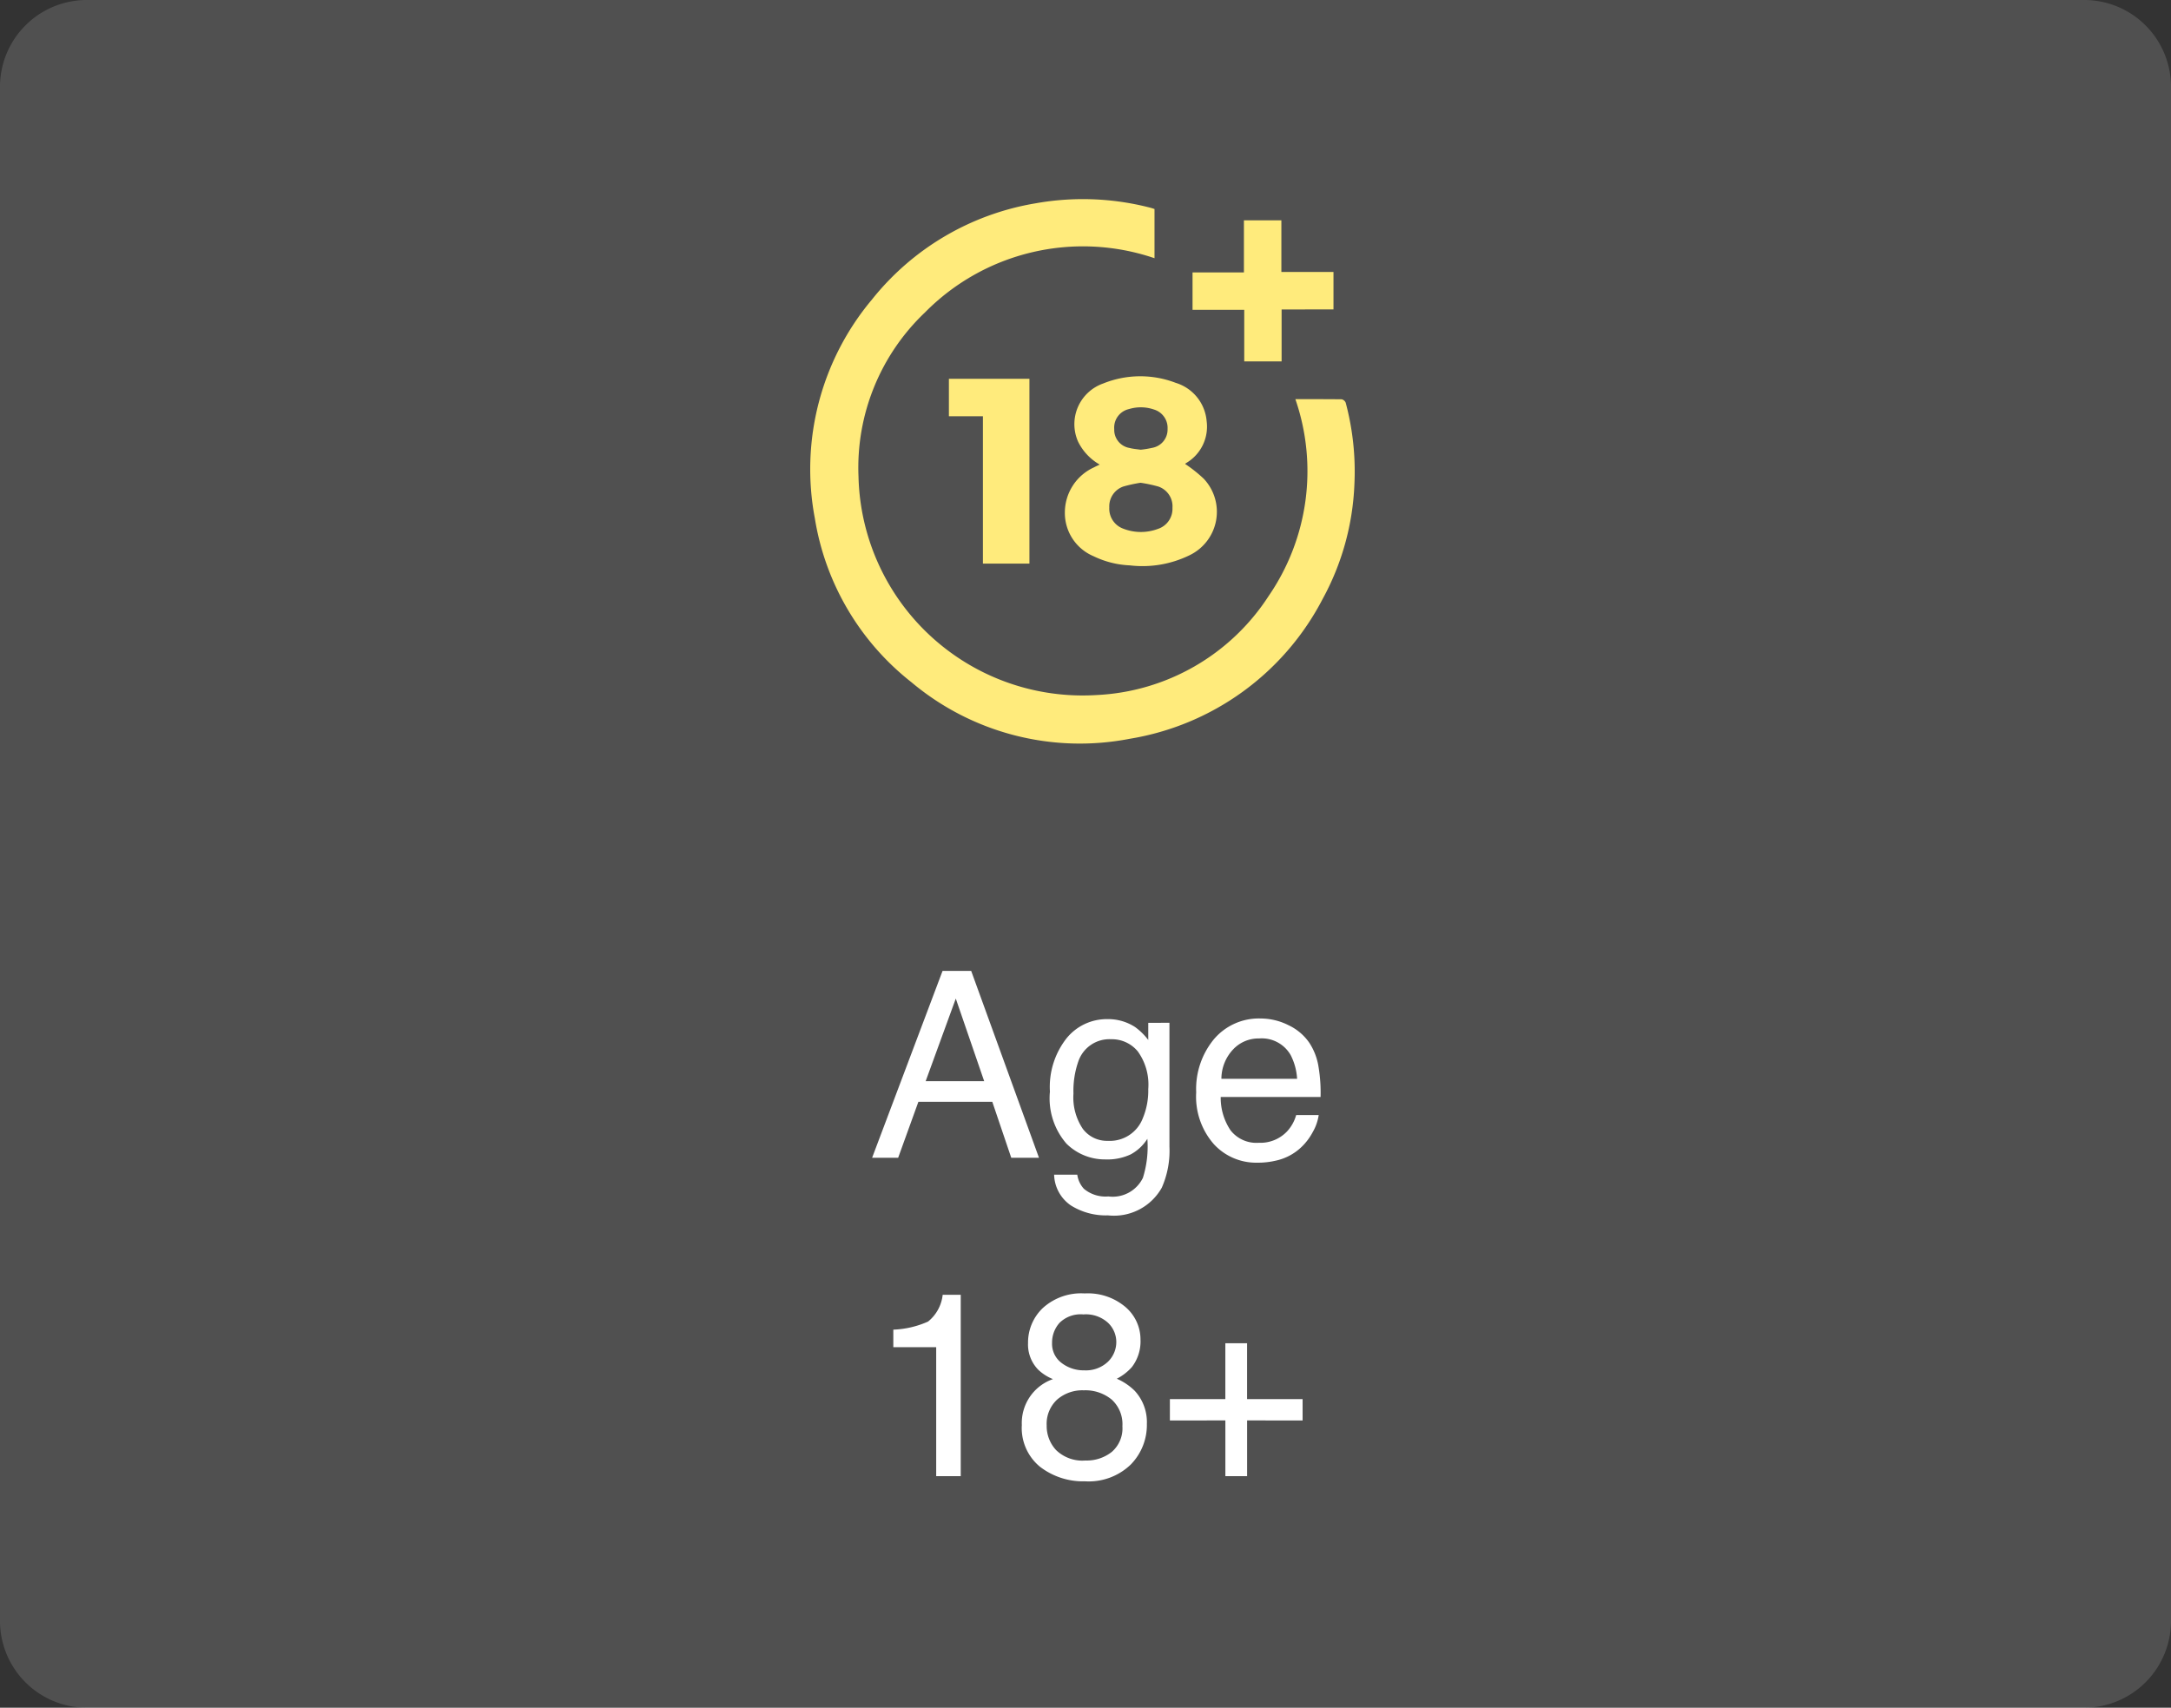
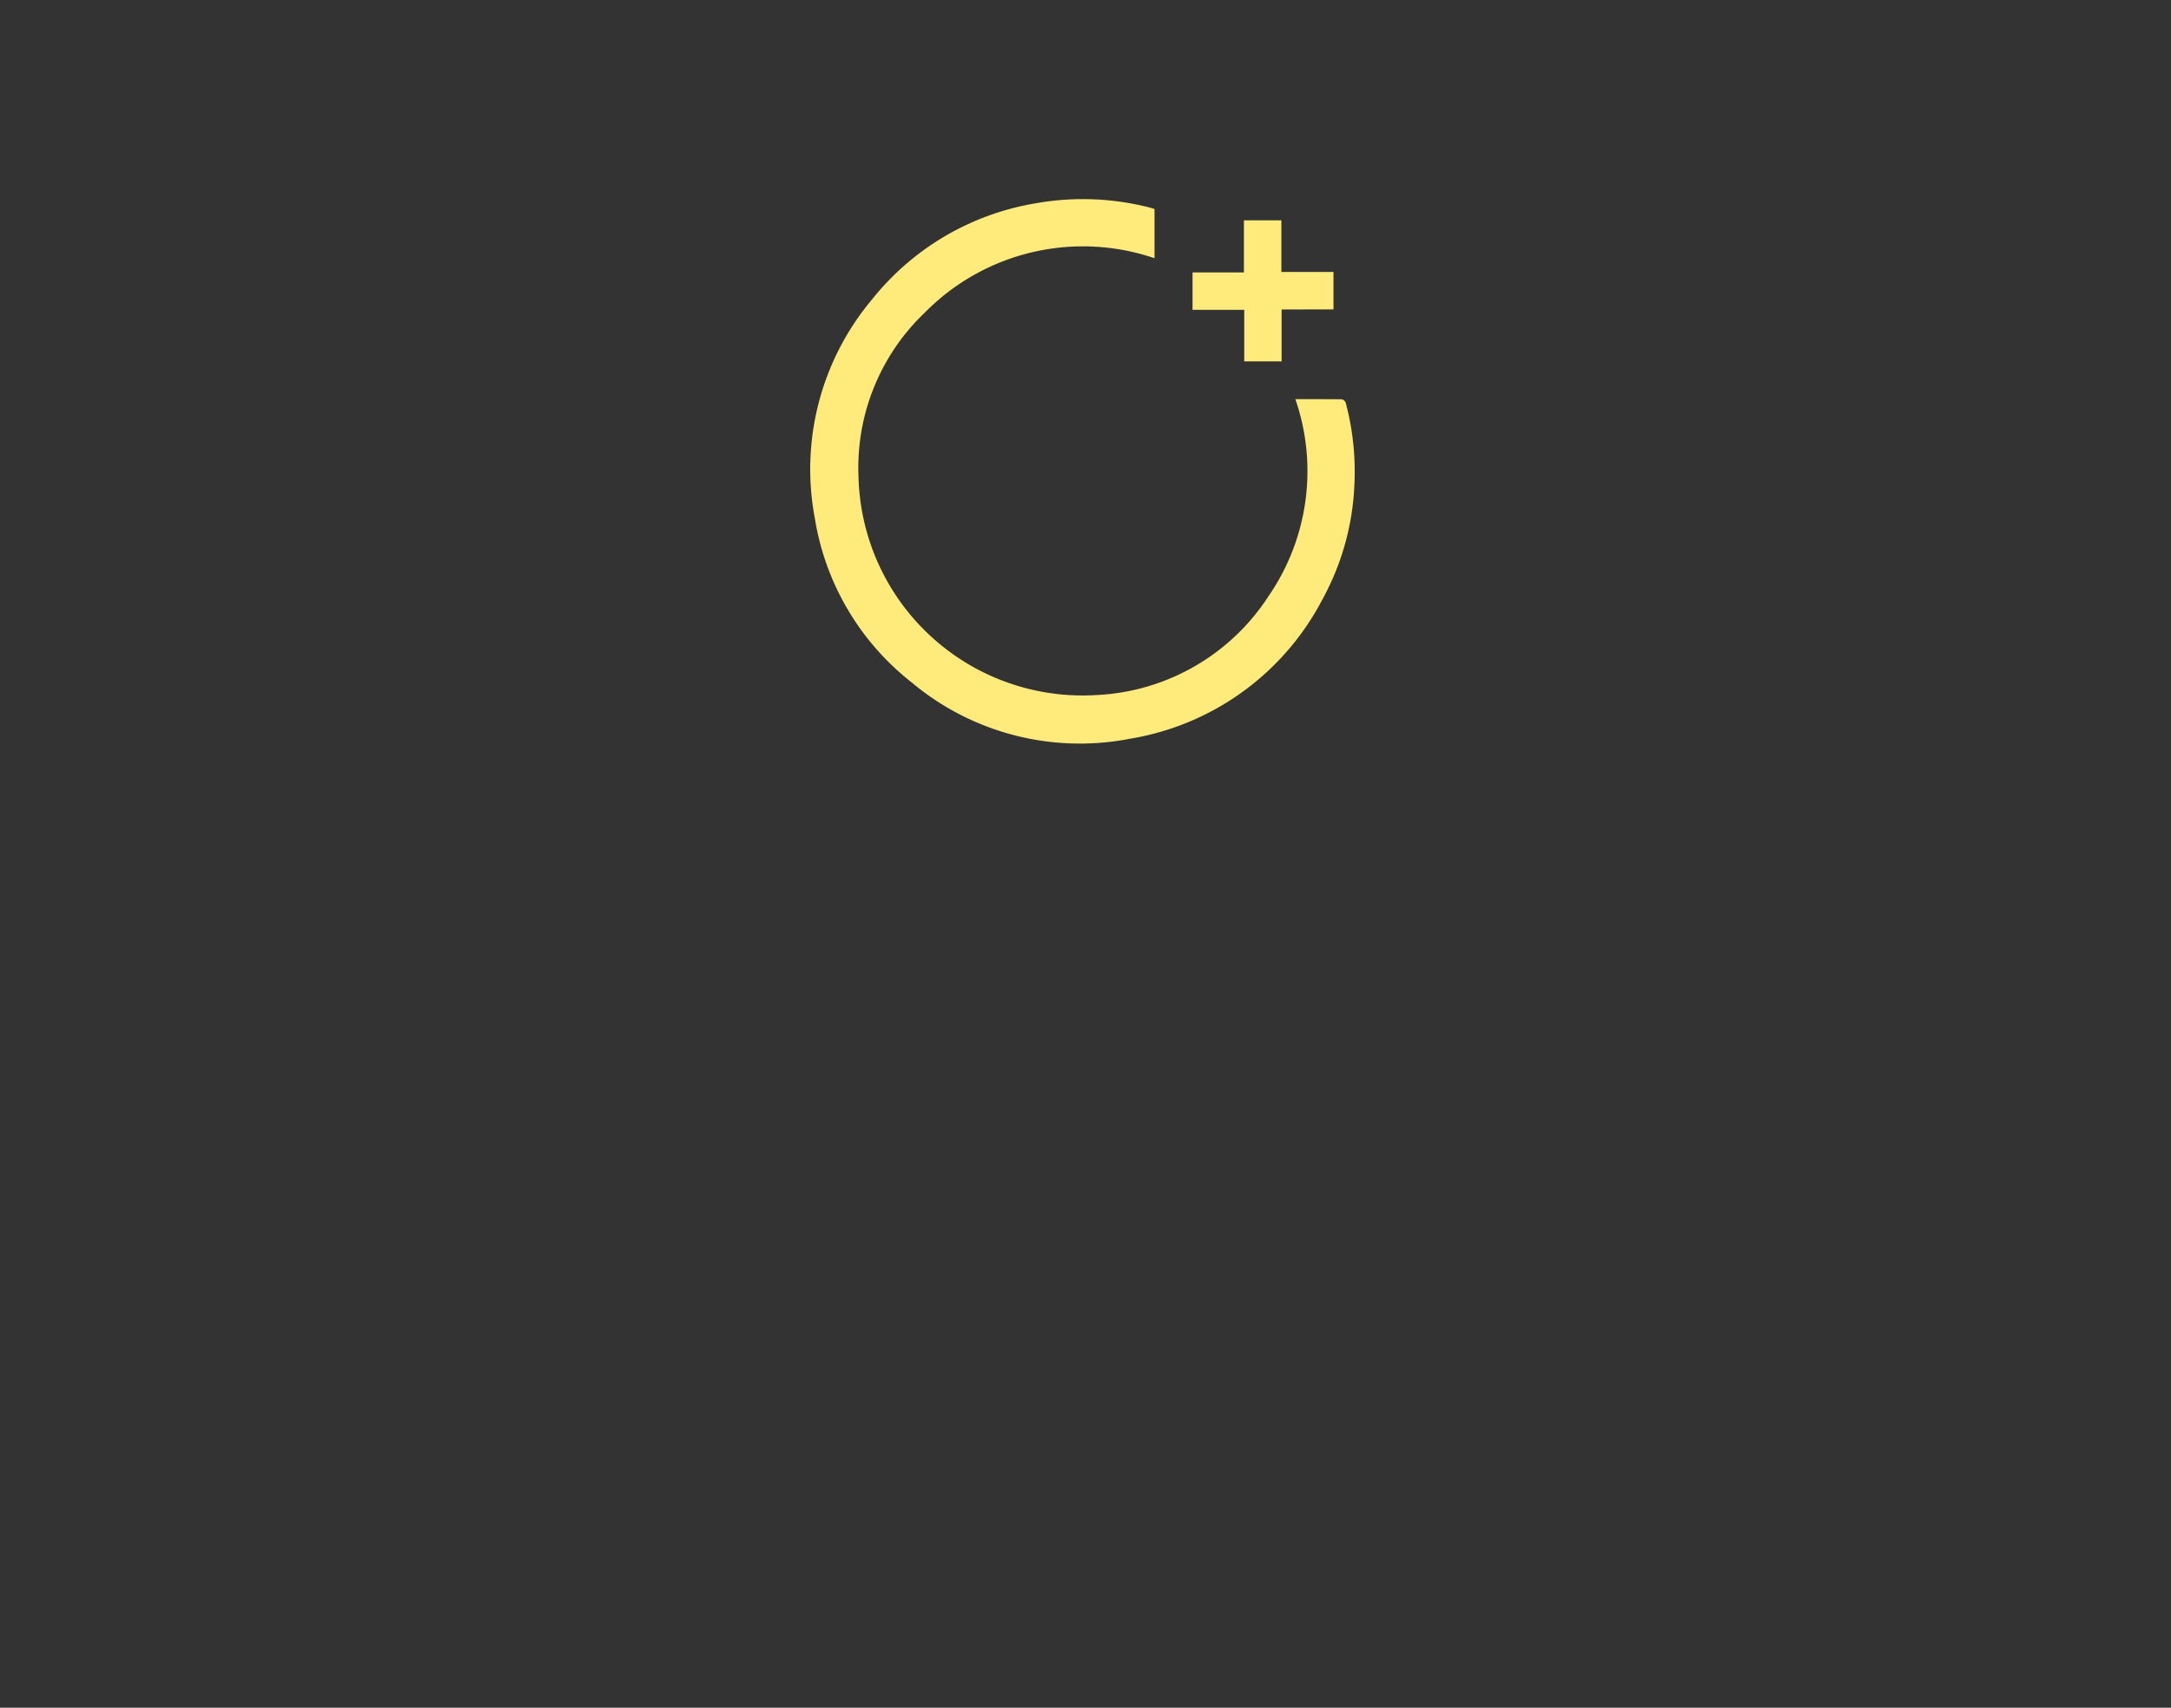
<svg xmlns="http://www.w3.org/2000/svg" width="75" height="59" viewBox="0 0 75 59">
  <rect x="0" y="0" width="75" height="59" fill="#333333" stroke="none" />
  <g transform="translate(-249)">
-     <path d="M3,0H72a3,3,0,0,1,3,3V56a3,3,0,0,1-3,3H3a3,3,0,0,1-3-3V3A3,3,0,0,1,3,0Z" transform="translate(249)" fill="#fbfcfb" opacity="0.15" />
    <g transform="translate(277 6.88)">
      <path d="M691.858-1989.843c.552,0,1.078,0,1.6.005a.2.2,0,0,1,.139.118,9.215,9.215,0,0,1,.3,2.835,8.991,8.991,0,0,1-1.094,3.941,9.178,9.178,0,0,1-6.665,4.835,9.046,9.046,0,0,1-7.549-1.958,9.02,9.02,0,0,1-3.331-5.658,9.117,9.117,0,0,1,1.975-7.562,9.148,9.148,0,0,1,5.647-3.321,9.288,9.288,0,0,1,3.966.151c.047.012.093.029.146.045v1.7a7.664,7.664,0,0,0-7.932,1.876,7.394,7.394,0,0,0-2.294,5.666,7.744,7.744,0,0,0,8.208,7.551,7.5,7.5,0,0,0,5.955-3.414A7.614,7.614,0,0,0,691.858-1989.843Z" transform="translate(-675.108 1996.753)" fill="#ffeb7c" />
-       <path d="M795.775-1910.486a1.852,1.852,0,0,1-.745-.788,1.489,1.489,0,0,1,.863-2.013,3.418,3.418,0,0,1,2.508-.023,1.515,1.515,0,0,1,1.068,1.321,1.457,1.457,0,0,1-.708,1.45.2.2,0,0,0-.035.031,4.854,4.854,0,0,1,.642.51,1.665,1.665,0,0,1-.483,2.641,3.7,3.7,0,0,1-2.069.353,3.181,3.181,0,0,1-1.253-.316,1.62,1.62,0,0,1-.992-1.507,1.716,1.716,0,0,1,1.008-1.564C795.637-1910.423,795.7-1910.449,795.775-1910.486Zm1.411.628a4.884,4.884,0,0,0-.592.129.724.724,0,0,0-.488.723.735.735,0,0,0,.477.732,1.677,1.677,0,0,0,1.2.011.729.729,0,0,0,.505-.729.721.721,0,0,0-.493-.737A4.912,4.912,0,0,0,797.186-1909.858Zm0-1.141a3.635,3.635,0,0,0,.433-.072.639.639,0,0,0,.5-.646.661.661,0,0,0-.468-.671,1.4,1.4,0,0,0-.865-.016.655.655,0,0,0-.509.693.633.633,0,0,0,.531.651C796.923-1911.029,797.046-1911.02,797.187-1911Z" transform="translate(-785.784 1919.657)" fill="#ffeb7c" />
-       <path d="M742.89-1905.981h-1.607v-5.091h-1.175v-1.294h2.782Z" transform="translate(-735.327 1918.573)" fill="#ffeb7c" />
      <path d="M857.617-1983.694v1.795h-1.291v-1.783h-1.786v-1.292h1.775v-1.8h1.294v1.784h1.8v1.294Z" transform="translate(-841.342 1987.506)" fill="#ffeb7c" />
    </g>
-     <path d="M4-2.646,3.019-5.5,1.978-2.646ZM2.562-6.456h.989L5.893,0H4.935L4.28-1.934H1.727L1.028,0h-.9ZM8.244-4.79a1.715,1.715,0,0,1,.967.272,2.172,2.172,0,0,1,.457.448v-.593H10.4v4.28a3.156,3.156,0,0,1-.264,1.415,1.893,1.893,0,0,1-1.859.958A2.28,2.28,0,0,1,7,1.65,1.328,1.328,0,0,1,6.416.584h.8a.9.9,0,0,0,.229.488,1.165,1.165,0,0,0,.844.264A1.161,1.161,0,0,0,9.483.694,3.613,3.613,0,0,0,9.637-.655a1.552,1.552,0,0,1-.571.536,1.9,1.9,0,0,1-.883.176A1.886,1.886,0,0,1,6.844-.486a2.387,2.387,0,0,1-.573-1.8,2.719,2.719,0,0,1,.578-1.846A1.787,1.787,0,0,1,8.244-4.79ZM9.668-2.373a1.962,1.962,0,0,0-.36-1.3,1.155,1.155,0,0,0-.918-.422,1.134,1.134,0,0,0-1.143.782,3.067,3.067,0,0,0-.163,1.094A1.942,1.942,0,0,0,7.407-1a1.043,1.043,0,0,0,.868.415,1.218,1.218,0,0,0,1.2-.769A2.48,2.48,0,0,0,9.668-2.373Zm3.88-2.439a2.147,2.147,0,0,1,.971.235,1.791,1.791,0,0,1,.716.609,2.1,2.1,0,0,1,.316.831,5.434,5.434,0,0,1,.07,1.037h-3.45a2.013,2.013,0,0,0,.338,1.149,1.133,1.133,0,0,0,.98.433,1.267,1.267,0,0,0,.989-.409,1.378,1.378,0,0,0,.3-.549h.778a1.638,1.638,0,0,1-.2.578,2.055,2.055,0,0,1-.389.521A1.843,1.843,0,0,1,14.071.1a2.71,2.71,0,0,1-.646.07,1.982,1.982,0,0,1-1.49-.639,2.488,2.488,0,0,1-.611-1.791A2.705,2.705,0,0,1,11.94-4.1,2.03,2.03,0,0,1,13.548-4.812ZM14.81-2.729a2.049,2.049,0,0,0-.224-.822A1.149,1.149,0,0,0,13.5-4.122a1.2,1.2,0,0,0-.914.393,1.486,1.486,0,0,0-.391,1ZM.861,6.544V5.938a3.222,3.222,0,0,0,1.2-.279,1.375,1.375,0,0,0,.505-.925h.624V11H2.342V6.544Zm6.592.8a1.11,1.11,0,0,0,.817-.292.947.947,0,0,0,.294-.7.918.918,0,0,0-.281-.646,1.134,1.134,0,0,0-.857-.294,1.039,1.039,0,0,0-.826.294,1.021,1.021,0,0,0-.255.69.823.823,0,0,0,.33.694A1.249,1.249,0,0,0,7.453,7.344ZM7.5,10.459a1.393,1.393,0,0,0,.912-.3,1.077,1.077,0,0,0,.363-.885A1.147,1.147,0,0,0,8.4,8.35a1.431,1.431,0,0,0-.958-.316,1.328,1.328,0,0,0-.925.323,1.143,1.143,0,0,0-.358.894,1.218,1.218,0,0,0,.327.85A1.308,1.308,0,0,0,7.5,10.459ZM6.376,7.647a1.573,1.573,0,0,1-.514-.33A1.245,1.245,0,0,1,5.515,6.4a1.642,1.642,0,0,1,.51-1.208,1.966,1.966,0,0,1,1.446-.505,2.007,2.007,0,0,1,1.419.477A1.475,1.475,0,0,1,9.4,6.28a1.457,1.457,0,0,1-.3.954,1.79,1.79,0,0,1-.519.4,2.013,2.013,0,0,1,.615.413A1.591,1.591,0,0,1,9.62,9.194,1.952,1.952,0,0,1,9.062,10.6a2.091,2.091,0,0,1-1.578.578,2.438,2.438,0,0,1-1.553-.5A1.731,1.731,0,0,1,5.3,9.233,1.607,1.607,0,0,1,6.376,7.647Zm4.039,1.428V8.337h1.916V6.408h.751V8.337H15v.738H13.083V11h-.751V9.075Z" transform="translate(279 40)" fill="#fff" />
  </g>
</svg>